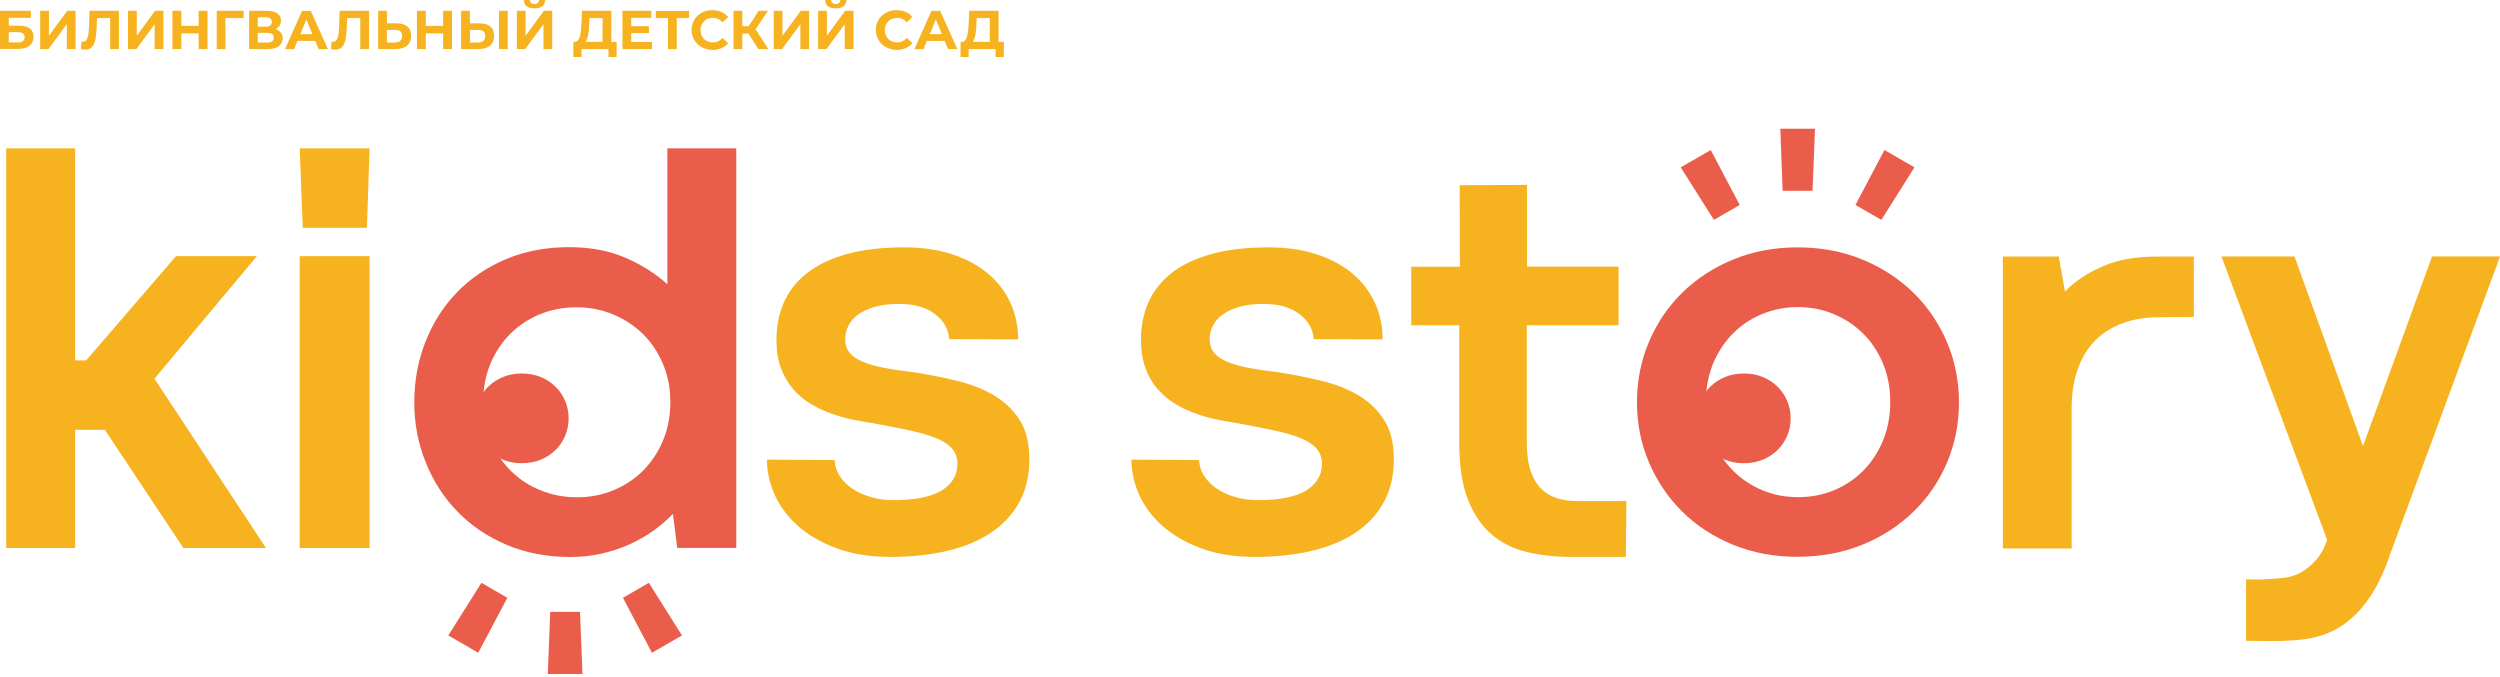
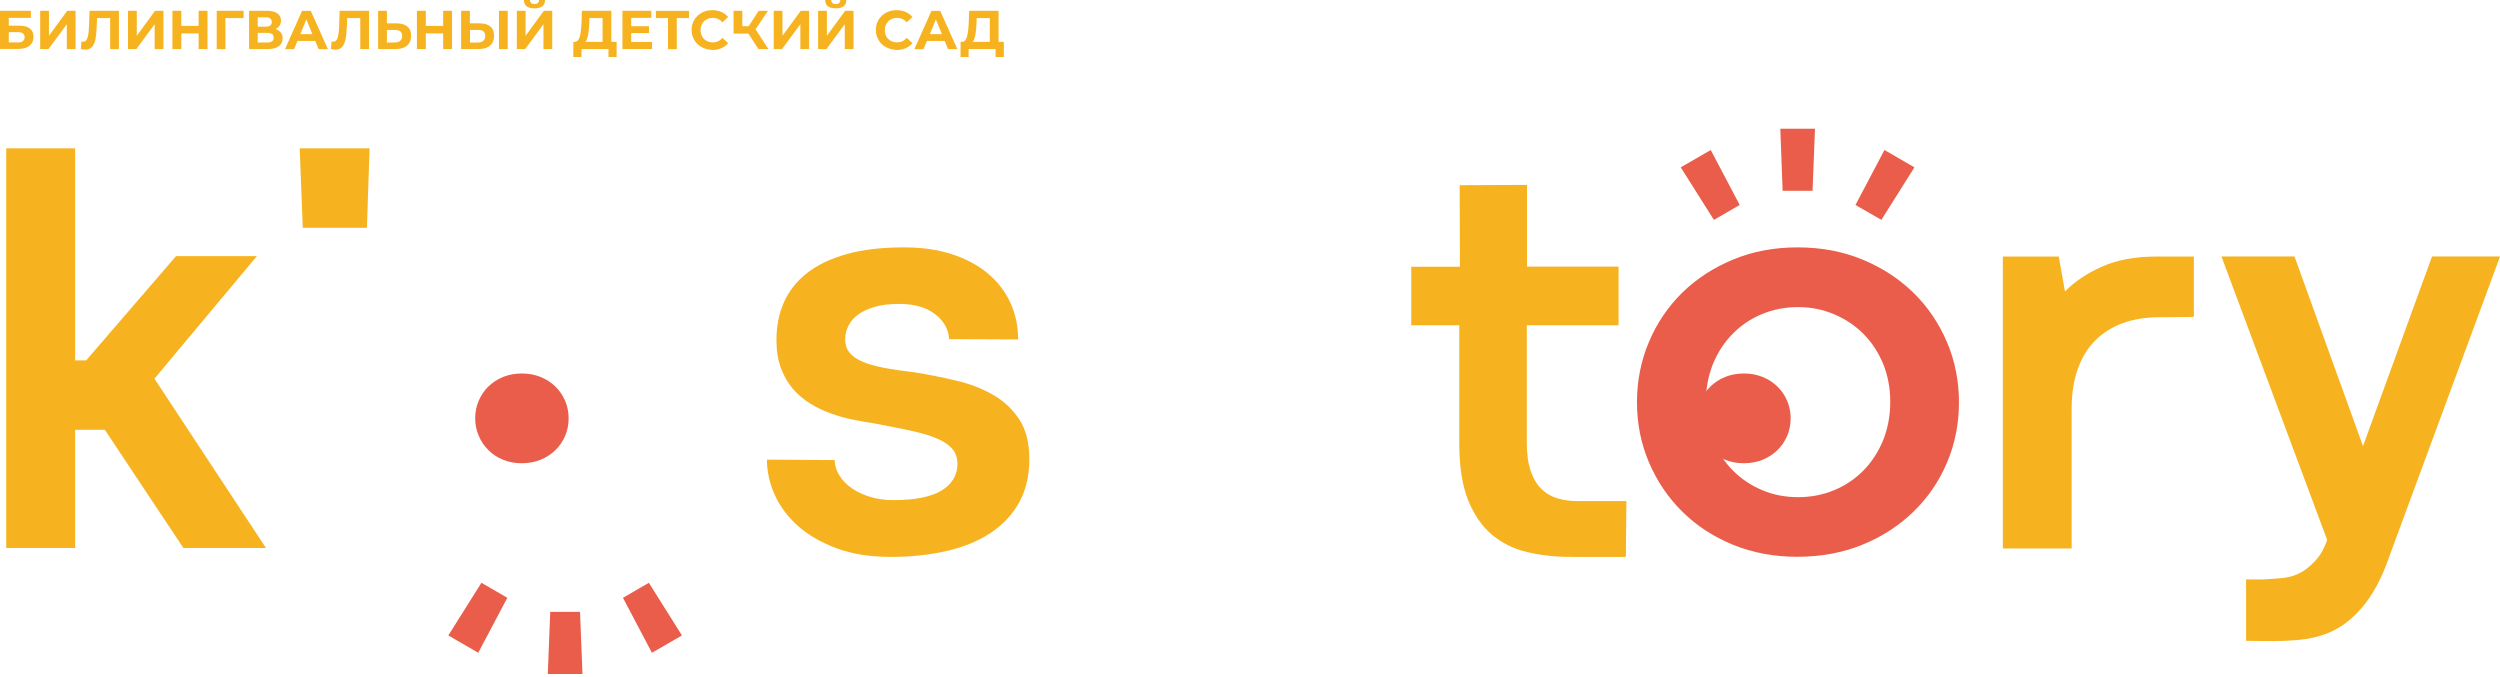
<svg xmlns="http://www.w3.org/2000/svg" width="192" height="52" viewBox="0 0 192 52" fill="none">
  <path d="M0 0.828H2.371V1.372H0.674V1.973H1.486C1.843 1.973 2.111 2.046 2.298 2.192C2.484 2.338 2.574 2.557 2.574 2.833C2.574 3.126 2.468 3.353 2.265 3.515C2.062 3.678 1.762 3.759 1.388 3.759H0V0.828ZM1.356 3.264C1.526 3.264 1.664 3.231 1.754 3.158C1.843 3.093 1.892 2.988 1.892 2.858C1.892 2.598 1.713 2.468 1.356 2.468H0.674V3.256H1.356V3.264Z" fill="#F6B31F" />
  <path d="M3.085 0.828H3.759V2.744L5.164 0.828H5.805V3.767H5.131V1.859L3.726 3.767H3.085V0.828Z" fill="#F6B31F" />
  <path d="M9.134 0.828V3.767H8.46V1.388H7.453L7.429 1.997C7.412 2.411 7.38 2.752 7.331 3.012C7.274 3.272 7.193 3.467 7.063 3.605C6.941 3.743 6.763 3.816 6.544 3.816C6.454 3.816 6.341 3.8 6.211 3.767L6.251 3.191C6.284 3.199 6.324 3.207 6.373 3.207C6.536 3.207 6.649 3.109 6.714 2.923C6.779 2.728 6.82 2.428 6.836 2.022L6.877 0.828H9.134Z" fill="#F6B31F" />
  <path d="M9.832 0.828H10.506V2.744L11.91 0.828H12.552V3.767H11.878V1.859L10.473 3.767H9.832V0.828Z" fill="#F6B31F" />
  <path d="M15.937 0.828V3.767H15.255V2.566H13.924V3.767H13.242V0.828H13.924V1.989H15.255V0.828H15.937Z" fill="#F6B31F" />
  <path d="M18.706 1.388H17.309L17.317 3.775H16.643V0.828H18.714L18.706 1.388Z" fill="#F6B31F" />
  <path d="M21.563 2.492C21.661 2.614 21.709 2.76 21.709 2.939C21.709 3.199 21.612 3.402 21.417 3.548C21.222 3.694 20.938 3.767 20.573 3.767H19.128V0.828H20.5C20.841 0.828 21.109 0.893 21.296 1.023C21.482 1.153 21.58 1.34 21.58 1.583C21.58 1.729 21.547 1.859 21.474 1.965C21.401 2.078 21.295 2.16 21.166 2.225C21.328 2.289 21.466 2.379 21.563 2.492ZM19.794 2.046H20.427C20.573 2.046 20.686 2.013 20.76 1.957C20.833 1.9 20.873 1.81 20.873 1.689C20.873 1.575 20.833 1.486 20.76 1.421C20.686 1.356 20.573 1.331 20.427 1.331H19.794V2.046ZM21.019 2.89C21.019 2.647 20.857 2.525 20.54 2.525H19.794V3.264H20.54C20.857 3.264 21.019 3.142 21.019 2.89Z" fill="#F6B31F" />
  <path d="M24.21 3.142H22.846L22.586 3.775H21.888L23.195 0.836H23.869L25.184 3.775H24.47L24.21 3.142ZM23.991 2.622L23.528 1.494L23.065 2.622H23.991Z" fill="#F6B31F" />
  <path d="M28.343 0.828V3.767H27.669V1.388H26.662L26.638 1.997C26.621 2.411 26.589 2.752 26.54 3.012C26.483 3.272 26.402 3.467 26.272 3.605C26.151 3.743 25.972 3.816 25.753 3.816C25.663 3.816 25.55 3.8 25.42 3.767L25.46 3.191C25.493 3.199 25.533 3.207 25.582 3.207C25.744 3.207 25.858 3.109 25.923 2.923C25.988 2.728 26.029 2.428 26.045 2.022L26.085 0.828H28.343Z" fill="#F6B31F" />
  <path d="M31.29 2.038C31.484 2.2 31.574 2.436 31.574 2.744C31.574 3.077 31.468 3.329 31.257 3.507C31.046 3.686 30.746 3.767 30.364 3.767H29.041V0.828H29.715V1.794H30.462C30.819 1.794 31.095 1.875 31.29 2.038ZM30.738 3.134C30.835 3.045 30.884 2.923 30.884 2.752C30.884 2.444 30.697 2.298 30.323 2.298H29.715V3.264H30.323C30.502 3.264 30.64 3.223 30.738 3.134Z" fill="#F6B31F" />
  <path d="M34.716 0.828V3.767H34.034V2.566H32.702V3.767H32.02V0.828H32.702V1.989H34.034V0.828H34.716Z" fill="#F6B31F" />
  <path d="M37.663 2.038C37.858 2.2 37.947 2.436 37.947 2.744C37.947 3.077 37.841 3.329 37.63 3.507C37.419 3.686 37.119 3.767 36.737 3.767H35.414V0.828H36.088V1.794H36.835C37.192 1.794 37.468 1.875 37.663 2.038ZM37.119 3.134C37.216 3.045 37.265 2.923 37.265 2.752C37.265 2.444 37.078 2.298 36.705 2.298H36.096V3.264H36.705C36.875 3.264 37.013 3.223 37.119 3.134ZM38.32 0.828H38.994V3.767H38.32V0.828Z" fill="#F6B31F" />
  <path d="M39.693 0.828H40.366V2.744L41.771 0.828H42.412V3.767H41.738V1.859L40.334 3.767H39.693V0.828ZM40.236 0H40.699C40.707 0.203 40.821 0.309 41.048 0.309C41.162 0.309 41.243 0.284 41.308 0.227C41.365 0.179 41.397 0.097 41.397 0H41.86C41.86 0.211 41.787 0.373 41.657 0.479C41.519 0.585 41.316 0.641 41.048 0.641C40.513 0.641 40.245 0.43 40.236 0Z" fill="#F6B31F" />
  <path d="M47.357 3.215V4.376H46.731V3.767H44.661V4.376H44.028L44.036 3.215H44.15C44.328 3.207 44.45 3.077 44.523 2.825C44.596 2.574 44.637 2.216 44.661 1.746L44.694 0.828H46.951V3.215H47.357ZM45.164 2.695C45.116 2.931 45.051 3.109 44.962 3.215H46.277V1.388H45.27L45.254 1.819C45.238 2.16 45.213 2.452 45.164 2.695Z" fill="#F6B31F" />
  <path d="M50.076 3.223V3.767H47.803V0.828H50.02V1.372H48.477V2.013H49.841V2.541H48.477V3.223H50.076Z" fill="#F6B31F" />
  <path d="M52.918 1.388H51.976V3.775H51.302V1.388H50.369V0.836H52.918V1.388Z" fill="#F6B31F" />
  <path d="M53.892 3.621C53.649 3.491 53.462 3.313 53.324 3.077C53.186 2.85 53.113 2.582 53.113 2.298C53.113 2.005 53.186 1.746 53.324 1.518C53.462 1.291 53.657 1.104 53.892 0.974C54.136 0.844 54.404 0.78 54.712 0.78C54.964 0.78 55.199 0.828 55.402 0.918C55.605 1.007 55.784 1.137 55.922 1.307L55.483 1.713C55.289 1.486 55.037 1.372 54.745 1.372C54.566 1.372 54.404 1.413 54.258 1.494C54.111 1.575 54.006 1.689 53.925 1.827C53.843 1.973 53.803 2.135 53.803 2.314C53.803 2.493 53.843 2.655 53.925 2.801C54.006 2.947 54.12 3.053 54.258 3.134C54.404 3.215 54.566 3.256 54.745 3.256C55.037 3.256 55.289 3.142 55.483 2.907L55.922 3.313C55.784 3.483 55.605 3.613 55.402 3.702C55.191 3.792 54.964 3.84 54.712 3.84C54.404 3.816 54.136 3.751 53.892 3.621Z" fill="#F6B31F" />
-   <path d="M57.481 2.582H57.01V3.767H56.336V0.828H57.01V2.013H57.497L58.268 0.828H58.983L58.025 2.249L59.015 3.767H58.244L57.481 2.582Z" fill="#F6B31F" />
+   <path d="M57.481 2.582H57.01H56.336V0.828H57.01V2.013H57.497L58.268 0.828H58.983L58.025 2.249L59.015 3.767H58.244L57.481 2.582Z" fill="#F6B31F" />
  <path d="M59.421 0.828H60.095V2.744L61.499 0.828H62.141V3.767H61.467V1.859L60.062 3.767H59.421V0.828Z" fill="#F6B31F" />
  <path d="M62.831 0.828H63.505V2.744L64.909 0.828H65.551V3.767H64.877V1.859L63.472 3.767H62.831V0.828ZM63.375 0H63.838C63.846 0.203 63.959 0.309 64.187 0.309C64.3 0.309 64.382 0.284 64.447 0.227C64.503 0.179 64.536 0.097 64.536 0H64.999C64.999 0.211 64.925 0.373 64.796 0.479C64.658 0.585 64.455 0.641 64.187 0.641C63.651 0.641 63.375 0.43 63.375 0Z" fill="#F6B31F" />
  <path d="M68.043 3.621C67.8 3.491 67.613 3.313 67.475 3.077C67.337 2.85 67.264 2.582 67.264 2.298C67.264 2.005 67.337 1.746 67.475 1.518C67.613 1.291 67.808 1.104 68.043 0.974C68.287 0.844 68.555 0.78 68.863 0.78C69.115 0.78 69.35 0.828 69.553 0.918C69.756 1.007 69.935 1.137 70.073 1.307L69.634 1.713C69.44 1.486 69.188 1.372 68.896 1.372C68.717 1.372 68.555 1.413 68.409 1.494C68.262 1.575 68.157 1.689 68.076 1.827C67.994 1.973 67.954 2.135 67.954 2.314C67.954 2.493 67.994 2.655 68.076 2.801C68.157 2.947 68.27 3.053 68.409 3.134C68.555 3.215 68.717 3.256 68.896 3.256C69.188 3.256 69.44 3.142 69.634 2.907L70.073 3.313C69.935 3.483 69.756 3.613 69.553 3.702C69.342 3.792 69.115 3.84 68.863 3.84C68.555 3.816 68.287 3.751 68.043 3.621Z" fill="#F6B31F" />
  <path d="M72.549 3.142H71.185L70.925 3.775H70.227L71.534 0.836H72.208L73.523 3.767H72.809L72.549 3.142ZM72.338 2.622L71.875 1.494L71.412 2.622H72.338Z" fill="#F6B31F" />
  <path d="M77.096 3.215V4.376H76.462V3.767H74.392V4.376H73.767L73.775 3.215H73.889C74.067 3.207 74.189 3.077 74.262 2.825C74.335 2.574 74.376 2.216 74.4 1.746L74.433 0.828H76.69V3.215H77.096ZM74.903 2.695C74.855 2.931 74.79 3.109 74.701 3.215H76.016V1.388H75.009L74.993 1.819C74.985 2.16 74.952 2.452 74.903 2.695Z" fill="#F6B31F" />
  <path d="M168.472 24.34L165.833 24.364C164.802 24.364 163.877 24.511 163.049 24.811C162.22 25.111 161.514 25.55 160.921 26.142C160.329 26.727 159.882 27.466 159.574 28.343C159.257 29.22 159.103 30.234 159.103 31.379V42.12H153.818V19.704H158.112L158.591 22.384C159.346 21.612 160.304 20.971 161.457 20.468C162.61 19.956 163.982 19.704 165.565 19.704H168.488V24.34H168.472Z" fill="#F6B31F" />
-   <path d="M23.017 19.672H28.383V42.087H23.017V19.672Z" fill="#F6B31F" />
-   <path d="M92.091 35.333C92.107 35.755 92.229 36.153 92.472 36.534C92.708 36.916 93.033 37.241 93.439 37.517C93.844 37.793 94.315 38.012 94.851 38.166C95.387 38.328 95.972 38.41 96.597 38.41C98.277 38.41 99.519 38.158 100.323 37.663C101.119 37.159 101.525 36.486 101.525 35.625C101.525 35.146 101.379 34.748 101.086 34.423C100.794 34.107 100.372 33.839 99.82 33.62C99.268 33.4 98.594 33.214 97.79 33.043C96.995 32.873 96.085 32.694 95.07 32.507C94.559 32.434 94.031 32.337 93.471 32.223C92.911 32.11 92.359 31.955 91.807 31.752C91.255 31.558 90.727 31.306 90.224 30.997C89.72 30.689 89.282 30.315 88.9 29.877C88.51 29.43 88.202 28.903 87.975 28.286C87.747 27.669 87.626 26.938 87.626 26.094C87.626 25.046 87.812 24.096 88.194 23.228C88.575 22.367 89.16 21.612 89.956 20.987C90.751 20.354 91.774 19.866 93.008 19.517C94.242 19.168 95.72 18.998 97.433 18.998C98.781 18.998 99.999 19.168 101.078 19.517C102.158 19.866 103.075 20.354 103.831 20.979C104.586 21.604 105.17 22.351 105.576 23.22C105.982 24.088 106.185 25.038 106.185 26.069L100.892 26.045C100.835 25.257 100.461 24.616 99.779 24.105C99.097 23.593 98.188 23.341 97.059 23.341C96.321 23.341 95.687 23.414 95.168 23.569C94.648 23.723 94.218 23.918 93.885 24.169C93.552 24.413 93.3 24.705 93.146 25.03C92.984 25.355 92.903 25.696 92.903 26.045C92.903 26.451 93.008 26.792 93.228 27.068C93.447 27.344 93.771 27.579 94.21 27.766C94.648 27.953 95.2 28.115 95.866 28.245C96.532 28.375 97.319 28.489 98.221 28.594C99.308 28.765 100.388 28.984 101.444 29.235C102.507 29.487 103.449 29.853 104.277 30.332C105.105 30.811 105.771 31.444 106.282 32.223C106.794 33.011 107.046 34.017 107.046 35.252C107.046 36.518 106.794 37.614 106.282 38.556C105.771 39.489 105.056 40.269 104.123 40.894C103.197 41.519 102.077 41.99 100.77 42.299C99.463 42.607 98.009 42.77 96.41 42.77C94.811 42.77 93.422 42.55 92.229 42.104C91.035 41.657 90.045 41.081 89.257 40.374C88.462 39.66 87.877 38.864 87.479 37.979C87.09 37.094 86.895 36.201 86.895 35.3L92.091 35.333Z" fill="#F6B31F" />
  <path d="M11.861 29.081L19.729 19.672H13.518L6.617 27.677H5.772V11.391H0.479V42.088H5.772V36.9V33.011H8.054L14.086 42.088H20.427L11.861 29.081Z" fill="#F6B31F" />
  <path d="M23.017 11.391L23.252 17.496H28.18L28.383 11.391H23.017Z" fill="#F6B31F" />
-   <path d="M31.817 30.892C31.817 29.252 32.102 27.709 32.67 26.264C33.238 24.819 34.034 23.552 35.073 22.473C36.112 21.393 37.362 20.54 38.832 19.915C40.301 19.29 41.925 18.982 43.711 18.982C45.327 18.982 46.756 19.25 48.006 19.785C49.256 20.321 50.336 21.003 51.254 21.831V11.391H56.547V42.079H52.009L51.684 39.465C51.237 39.928 50.726 40.366 50.174 40.764C49.614 41.162 48.997 41.511 48.331 41.812C47.665 42.112 46.951 42.347 46.196 42.518C45.441 42.688 44.645 42.778 43.801 42.778C42.014 42.778 40.383 42.469 38.913 41.844C37.435 41.219 36.177 40.366 35.138 39.295C34.091 38.223 33.279 36.965 32.702 35.52C32.11 34.074 31.817 32.532 31.817 30.892ZM37.111 30.867C37.111 31.939 37.297 32.93 37.679 33.831C38.061 34.732 38.572 35.503 39.222 36.153C39.871 36.802 40.634 37.297 41.511 37.655C42.38 38.012 43.322 38.191 44.32 38.191C45.311 38.191 46.236 38.012 47.105 37.655C47.974 37.297 48.737 36.794 49.378 36.153C50.02 35.503 50.539 34.74 50.913 33.847C51.294 32.954 51.481 31.963 51.481 30.876C51.481 29.812 51.294 28.838 50.913 27.945C50.531 27.052 50.02 26.288 49.37 25.647C48.721 25.006 47.957 24.511 47.081 24.145C46.212 23.78 45.27 23.601 44.272 23.601C43.273 23.601 42.331 23.78 41.462 24.137C40.594 24.494 39.831 24.998 39.189 25.639C38.54 26.288 38.036 27.052 37.663 27.945C37.297 28.83 37.111 29.804 37.111 30.867Z" fill="#EA5D4A" />
  <path d="M42.258 46.991L42.071 51.765H44.734L44.547 46.991H42.258Z" fill="#EA5D4A" />
  <path d="M49.833 44.758L47.844 45.911L50.068 50.133L52.374 48.802L49.833 44.758Z" fill="#EA5D4A" />
  <path d="M34.431 48.802L36.729 50.133L38.962 45.911L36.973 44.758L34.431 48.802Z" fill="#EA5D4A" />
  <path d="M125.719 30.892C125.719 29.252 126.027 27.709 126.636 26.264C127.245 24.819 128.097 23.561 129.193 22.481C130.289 21.409 131.588 20.557 133.107 19.931C134.617 19.306 136.265 18.998 138.051 18.998C139.853 18.998 141.51 19.306 143.028 19.931C144.546 20.557 145.853 21.409 146.949 22.481C148.045 23.552 148.906 24.819 149.523 26.264C150.14 27.709 150.448 29.252 150.448 30.892C150.448 32.548 150.14 34.09 149.531 35.528C148.922 36.965 148.061 38.223 146.957 39.295C145.853 40.366 144.546 41.219 143.028 41.836C141.51 42.453 139.845 42.761 138.027 42.761C136.241 42.761 134.601 42.453 133.09 41.836C131.588 41.219 130.289 40.374 129.202 39.295C128.114 38.223 127.261 36.965 126.644 35.519C126.027 34.074 125.719 32.532 125.719 30.892ZM131.012 30.867C131.012 31.939 131.199 32.93 131.564 33.823C131.938 34.716 132.441 35.487 133.082 36.128C133.724 36.778 134.471 37.281 135.323 37.638C136.184 38.004 137.101 38.182 138.092 38.182C139.082 38.182 139.999 38.004 140.86 37.647C141.721 37.289 142.468 36.786 143.101 36.145C143.742 35.495 144.246 34.724 144.619 33.823C144.984 32.921 145.171 31.931 145.171 30.859C145.171 29.796 144.984 28.822 144.619 27.928C144.246 27.035 143.742 26.272 143.101 25.631C142.459 24.989 141.713 24.494 140.844 24.129C139.983 23.764 139.066 23.585 138.092 23.585C137.101 23.585 136.184 23.764 135.323 24.121C134.463 24.478 133.716 24.981 133.082 25.623C132.441 26.272 131.938 27.035 131.564 27.928C131.199 28.838 131.012 29.812 131.012 30.867Z" fill="#EA5D4A" />
  <path d="M136.906 14.654H139.204L139.391 9.889H136.728L136.906 14.654Z" fill="#EA5D4A" />
  <path d="M129.08 12.852L131.629 16.887L133.61 15.742L131.386 11.521L129.08 12.852Z" fill="#EA5D4A" />
  <path d="M144.725 11.521L142.5 15.742L144.489 16.887L147.03 12.852L144.725 11.521Z" fill="#EA5D4A" />
  <path d="M130.346 32.126C130.346 31.647 130.436 31.2 130.614 30.786C130.793 30.364 131.036 29.999 131.353 29.69C131.67 29.382 132.051 29.13 132.49 28.951C132.928 28.773 133.407 28.684 133.927 28.684C134.446 28.684 134.933 28.773 135.372 28.951C135.81 29.13 136.192 29.382 136.508 29.69C136.825 29.999 137.077 30.364 137.255 30.786C137.434 31.209 137.523 31.655 137.523 32.126C137.523 32.605 137.434 33.051 137.255 33.474C137.077 33.888 136.833 34.253 136.508 34.57C136.192 34.878 135.81 35.13 135.372 35.309C134.933 35.487 134.446 35.576 133.919 35.576C133.399 35.576 132.92 35.487 132.49 35.309C132.051 35.13 131.678 34.886 131.361 34.57C131.044 34.261 130.801 33.896 130.622 33.474C130.436 33.051 130.346 32.605 130.346 32.126Z" fill="#EA5D4A" />
  <path d="M36.494 32.126C36.494 31.647 36.583 31.2 36.762 30.786C36.94 30.364 37.184 29.999 37.5 29.69C37.817 29.382 38.199 29.13 38.637 28.951C39.075 28.773 39.554 28.684 40.074 28.684C40.594 28.684 41.081 28.773 41.519 28.951C41.958 29.13 42.339 29.382 42.656 29.69C42.972 29.999 43.224 30.364 43.403 30.786C43.581 31.209 43.671 31.655 43.671 32.126C43.671 32.605 43.581 33.051 43.403 33.474C43.224 33.888 42.981 34.253 42.656 34.57C42.339 34.878 41.958 35.13 41.519 35.309C41.081 35.487 40.594 35.576 40.066 35.576C39.546 35.576 39.067 35.487 38.637 35.309C38.199 35.13 37.825 34.886 37.509 34.57C37.192 34.261 36.948 33.896 36.77 33.474C36.583 33.051 36.494 32.597 36.494 32.126Z" fill="#EA5D4A" />
  <path d="M64.097 35.333C64.114 35.755 64.235 36.153 64.479 36.534C64.714 36.916 65.039 37.241 65.445 37.517C65.851 37.793 66.322 38.012 66.858 38.166C67.394 38.328 67.978 38.41 68.603 38.41C70.284 38.41 71.526 38.158 72.33 37.663C73.126 37.159 73.531 36.486 73.531 35.625C73.531 35.146 73.385 34.748 73.093 34.423C72.801 34.107 72.379 33.839 71.826 33.62C71.274 33.4 70.6 33.214 69.797 33.043C69.001 32.873 68.092 32.694 67.077 32.507C66.566 32.434 66.038 32.337 65.478 32.223C64.917 32.11 64.365 31.955 63.813 31.752C63.261 31.558 62.733 31.306 62.23 30.997C61.727 30.689 61.288 30.315 60.907 29.877C60.517 29.43 60.217 28.903 59.981 28.286C59.746 27.669 59.632 26.938 59.632 26.094C59.632 25.046 59.819 24.096 60.2 23.228C60.582 22.367 61.167 21.612 61.962 20.987C62.758 20.354 63.781 19.866 65.015 19.517C66.249 19.168 67.727 18.998 69.439 18.998C70.787 18.998 72.005 19.168 73.085 19.517C74.165 19.866 75.082 20.354 75.837 20.979C76.592 21.604 77.177 22.351 77.583 23.22C77.989 24.088 78.192 25.038 78.192 26.069L72.898 26.045C72.841 25.257 72.468 24.616 71.786 24.105C71.104 23.593 70.195 23.341 69.066 23.341C68.327 23.341 67.694 23.414 67.174 23.569C66.655 23.723 66.225 23.918 65.892 24.169C65.559 24.413 65.307 24.705 65.153 25.03C64.99 25.355 64.909 25.696 64.909 26.045C64.909 26.451 65.015 26.792 65.234 27.068C65.453 27.344 65.778 27.579 66.216 27.766C66.655 27.953 67.207 28.115 67.873 28.245C68.538 28.375 69.326 28.489 70.227 28.594C71.315 28.765 72.395 28.984 73.45 29.235C74.514 29.487 75.456 29.853 76.284 30.332C77.112 30.811 77.778 31.444 78.289 32.223C78.8 33.011 79.052 34.017 79.052 35.252C79.052 36.518 78.8 37.614 78.289 38.556C77.778 39.489 77.063 40.269 76.129 40.894C75.204 41.519 74.084 41.99 72.776 42.299C71.469 42.607 70.016 42.77 68.417 42.77C66.817 42.77 65.429 42.55 64.235 42.104C63.042 41.657 62.051 41.081 61.264 40.374C60.468 39.66 59.884 38.864 59.486 37.979C59.096 37.094 58.901 36.201 58.901 35.3L64.097 35.333Z" fill="#F6B31F" />
  <path d="M112.104 14.224L117.275 14.2V20.476H124.306V24.981H117.259V34.001C117.259 34.886 117.364 35.617 117.567 36.202C117.77 36.778 118.055 37.241 118.404 37.574C118.753 37.906 119.167 38.142 119.638 38.28C120.109 38.418 120.612 38.483 121.14 38.483H124.907L124.866 42.77H120.644C119.459 42.77 118.347 42.648 117.299 42.404C116.26 42.161 115.351 41.714 114.58 41.065C113.808 40.415 113.2 39.522 112.745 38.394C112.298 37.265 112.071 35.812 112.071 34.042V24.981H108.385V20.484H112.12L112.104 14.224Z" fill="#F6B31F" />
  <path d="M192 19.704L183.532 42.648C182.672 45.173 181.608 46.666 180.342 47.698C179.075 48.729 177.573 49.135 175.754 49.2C175.332 49.216 175.227 49.232 174.593 49.232C173.554 49.232 172.499 49.216 172.499 49.216V44.499C173.952 44.499 173.376 44.547 175.202 44.401C176.233 44.32 176.932 43.898 177.394 43.476C177.857 43.054 178.279 42.64 178.653 41.665L178.726 41.462L170.607 19.696H176.217L181.478 34.261L186.78 19.696H192V19.704Z" fill="#F6B31F" />
</svg>